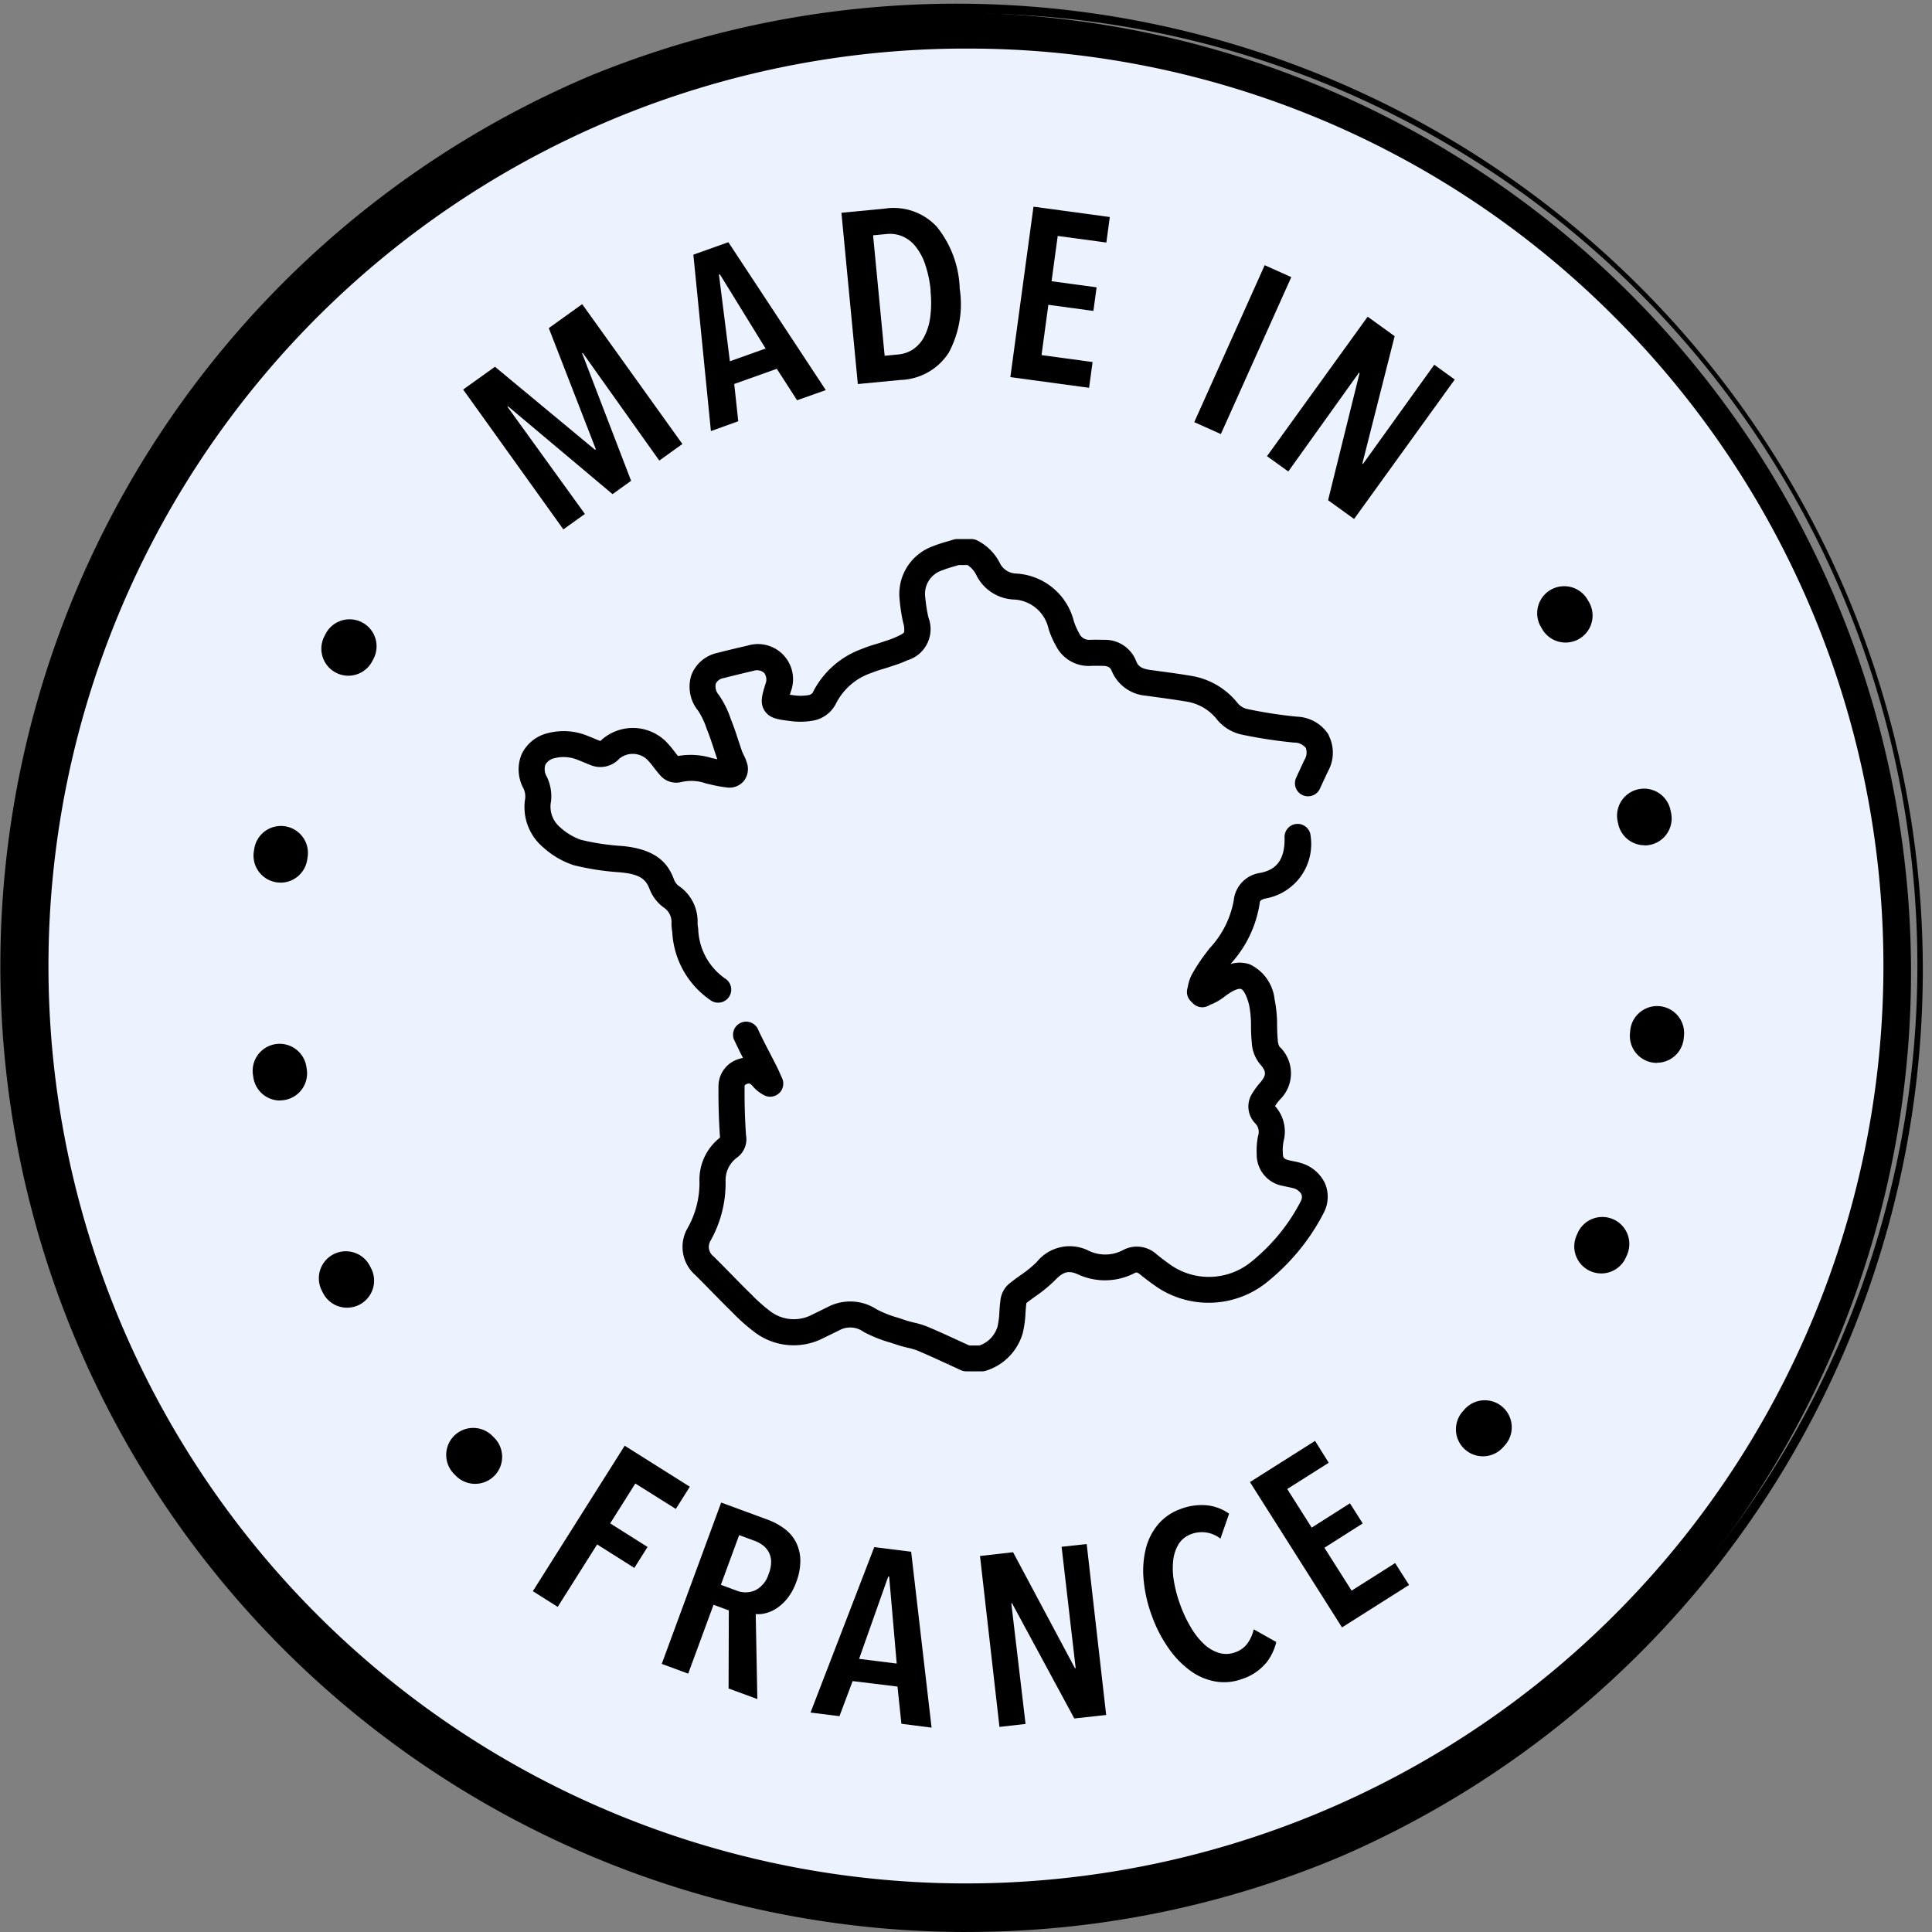
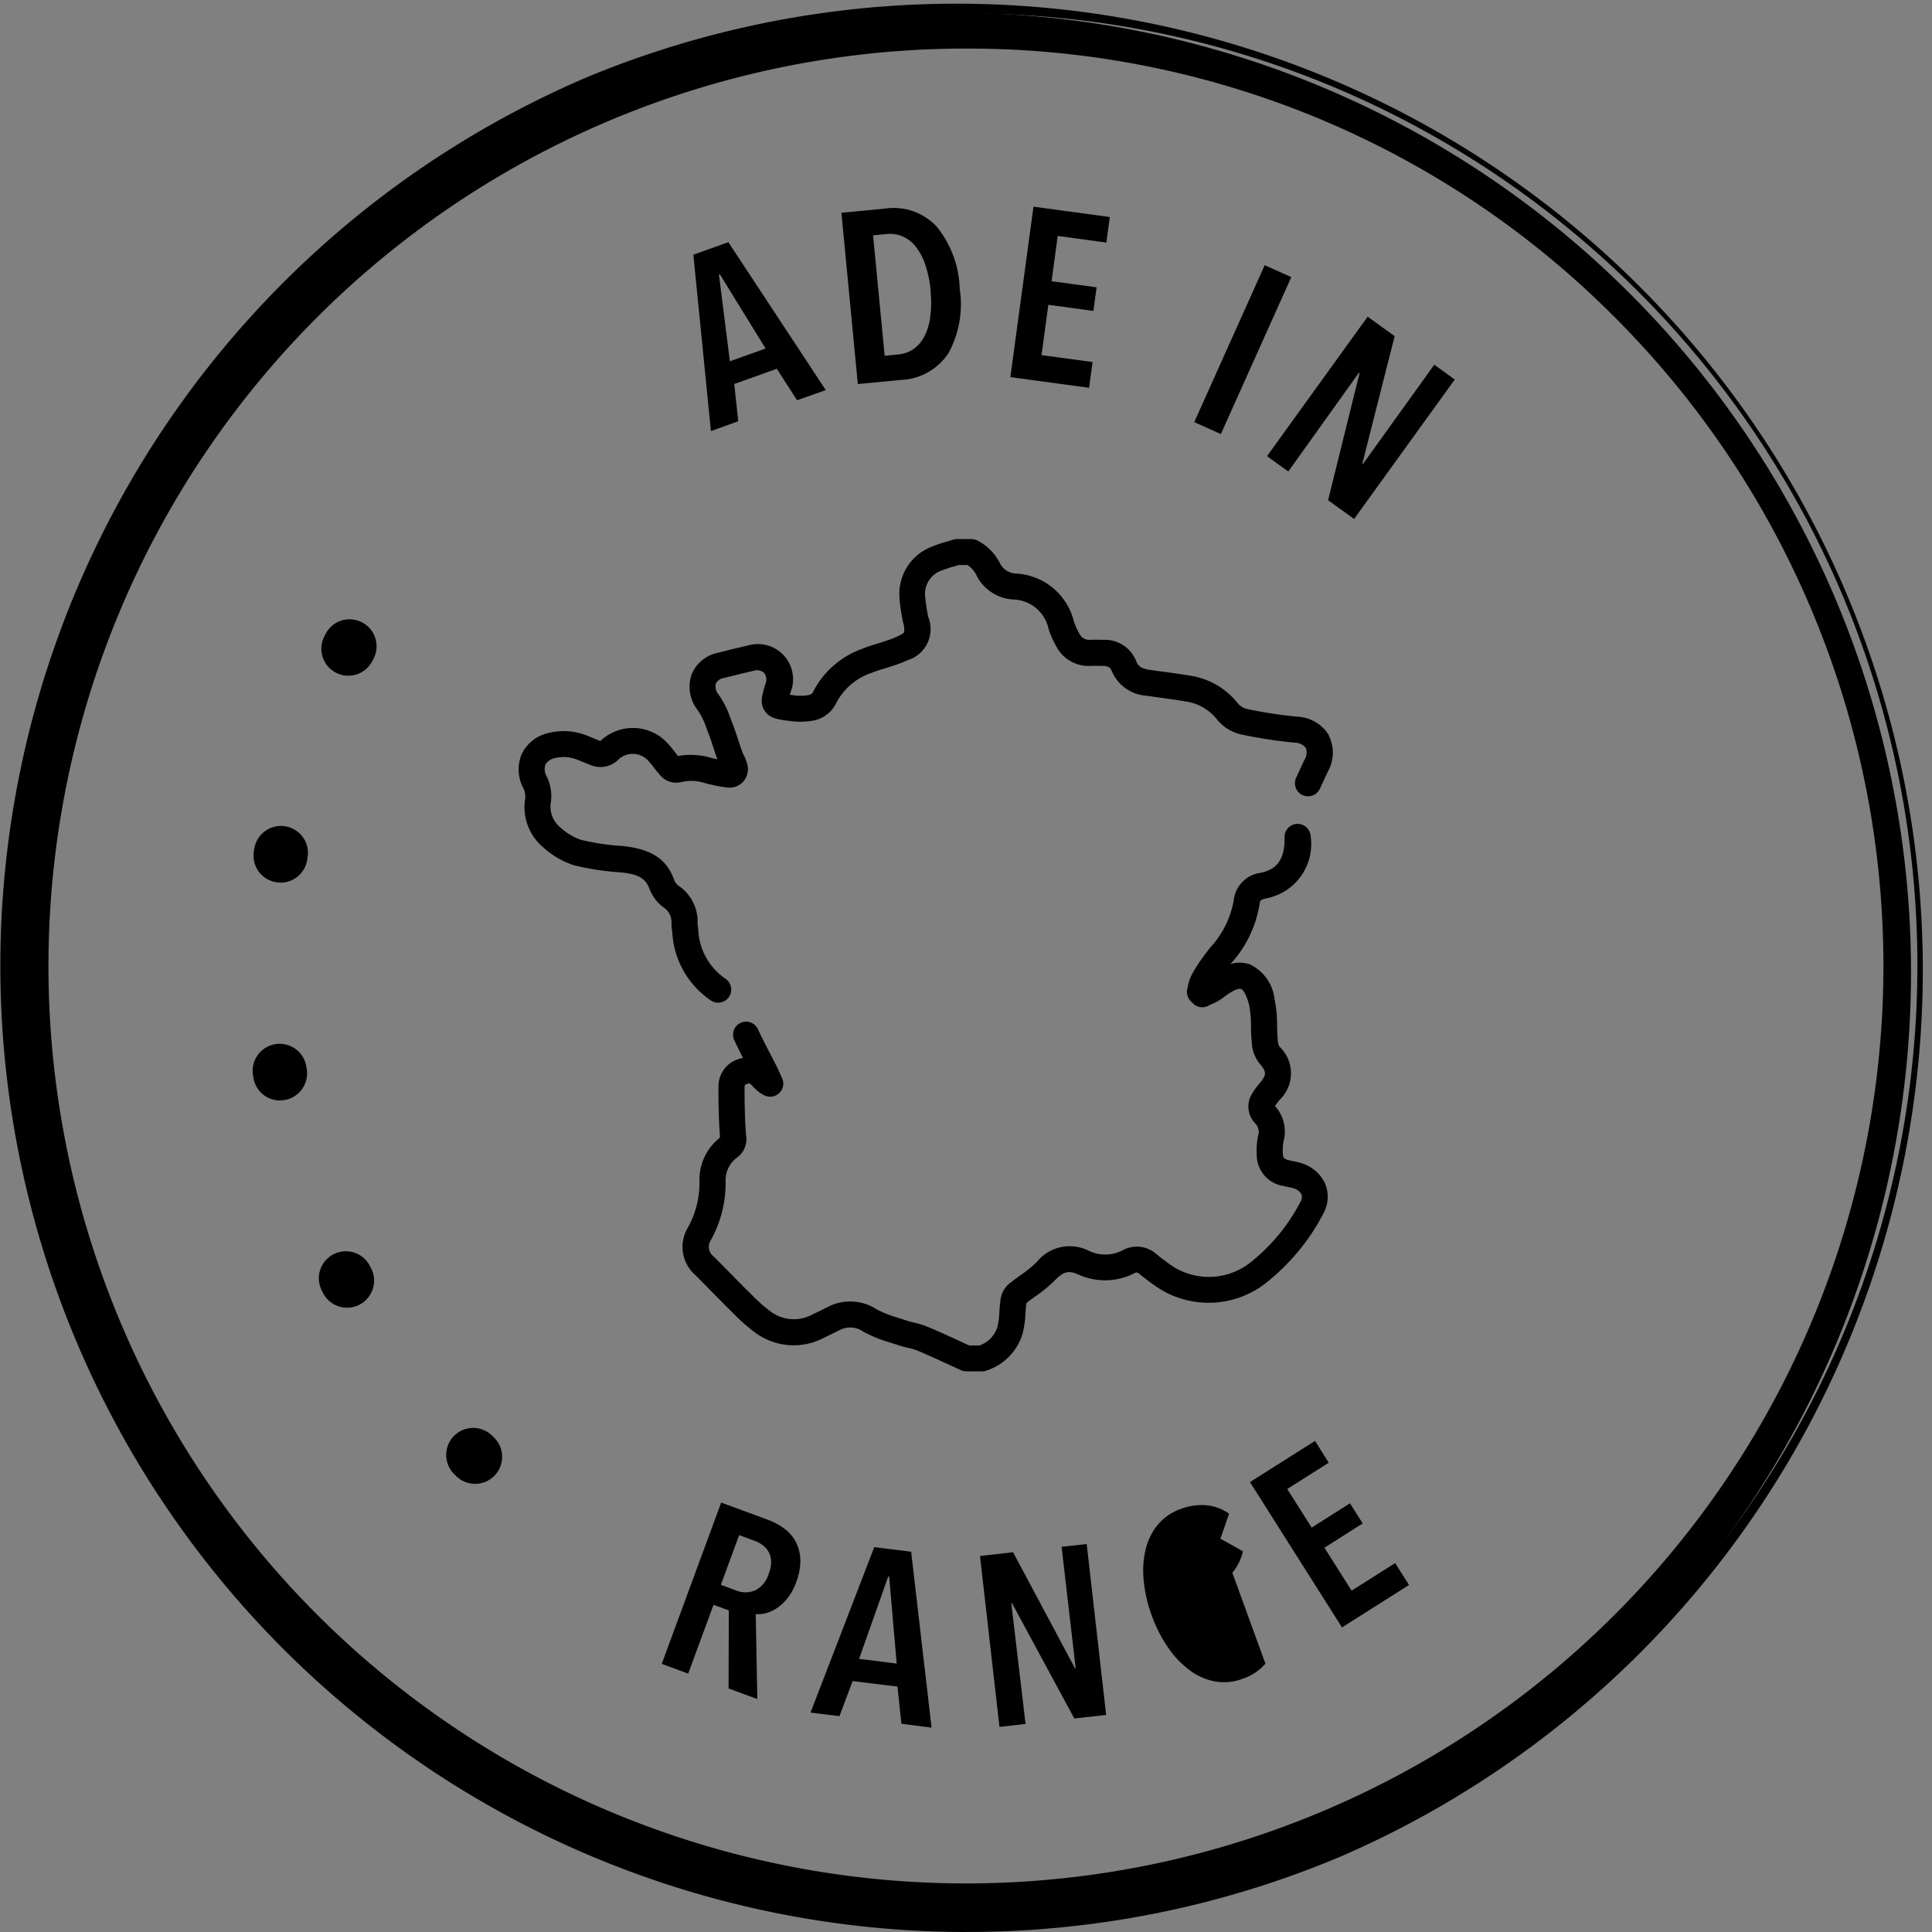
<svg xmlns="http://www.w3.org/2000/svg" viewBox="0 0 70.656 70.656" height="70.656" width="70.656" id="picto_made-in-france">
  <rect x="0" y="0" width="70.656" height="70.656" fill="#808080" stroke="none" />
-   <path fill="#ecf3ff" transform="translate(-8.111 -8.112)" d="M77.878,43.44A34.439,34.439,0,1,1,43.439,9,34.439,34.439,0,0,1,77.878,43.44" data-name="Tracé 463" id="Tracé_463" />
  <path transform="translate(-2.252 -2.253)" d="M37.581,72.662a35.09,35.09,0,0,1-13.655-67.4A35.09,35.09,0,0,1,51.236,69.9a34.862,34.862,0,0,1-13.655,2.757m0-68.878a33.8,33.8,0,0,0-23.9,57.7,33.8,33.8,0,0,0,47.8-47.8,33.576,33.576,0,0,0-23.9-9.9" data-name="Tracé 464" id="Tracé_464" />
  <path transform="translate(0 0)" d="M35.328,70.656A35.337,35.337,0,0,1,21.576,2.777a35.337,35.337,0,0,1,27.5,65.1,35.109,35.109,0,0,1-13.751,2.777m0-70.162A34.843,34.843,0,0,0,21.769,67.424,34.843,34.843,0,0,0,48.887,3.231,34.619,34.619,0,0,0,35.328.494m0,68.878A34.044,34.044,0,0,1,11.255,11.255,34.044,34.044,0,0,1,59.4,59.4a33.821,33.821,0,0,1-24.073,9.971m0-67.595A33.551,33.551,0,0,0,11.6,59.052,33.551,33.551,0,0,0,59.052,11.6,33.331,33.331,0,0,0,35.328,1.777" data-name="Tracé 465" id="Tracé_465" />
-   <path transform="translate(-486.035 -195.685)" d="M540.269,248.944a.987.987,0,0,1-.735-1.647l.063-.071a.987.987,0,0,1,1.475,1.313l-.069.077a.985.985,0,0,1-.735.328m4.324-6.688a.988.988,0,0,1-.9-1.386l.038-.087a.987.987,0,0,1,1.809.791l-.041.094a.988.988,0,0,1-.9.589m2.032-7.7a.989.989,0,0,1-.984-1.086l.009-.1a.987.987,0,1,1,1.966.19l-.01.1a.987.987,0,0,1-.981.89m-.45-7.953a.988.988,0,0,1-.964-.779l-.02-.093a.987.987,0,1,1,1.929-.423l.022.1a.988.988,0,0,1-.966,1.2m-2.891-7.419a.987.987,0,0,1-.853-.489l-.047-.08a.987.987,0,0,1,1.7-1.007l.053.09a.988.988,0,0,1-.851,1.486" data-name="Tracé 466" id="Tracé_466" />
  <path transform="translate(-84.349 -206.77)" d="M101.726,261.036a.984.984,0,0,1-.7-.29l-.071-.071a.987.987,0,0,1,1.4-1.393l.069.069a.987.987,0,0,1-.7,1.685m-4.682-6.442a.987.987,0,0,1-.88-.538l-.047-.094a.987.987,0,0,1,1.765-.887l.042.082a.988.988,0,0,1-.879,1.437m-2.452-7.577a.987.987,0,0,1-.975-.836l-.015-.1a.987.987,0,1,1,1.952-.3l.015.094a.988.988,0,0,1-.977,1.138m.018-7.965a1.011,1.011,0,0,1-.157-.012.988.988,0,0,1-.819-1.131l.016-.1a.987.987,0,0,1,1.949.318l-.015.095a.988.988,0,0,1-.974.832m2.479-7.568a.988.988,0,0,1-.878-1.438l.048-.094a.987.987,0,0,1,1.751.913l-.043.082a.987.987,0,0,1-.879.537" data-name="Tracé 467" id="Tracé_467" />
-   <path transform="translate(-154.576 -101.55)" d="M178.687,118.394l-2.8-3.939-.022.015,1.791,4.664-.679.487-3.82-3.21-.022.016,2.831,3.919-.787.564-3.665-5.114,1.163-.833L176.338,118l.029-.021-1.721-4.43,1.221-.875,3.665,5.114Z" data-name="Tracé 468" id="Tracé_468" />
  <path transform="translate(-231.418 -80.834)" d="M260.568,95.472l-.741-1.151-1.557.556.147,1.363-1,.359-.642-6.451,1.28-.457,3.563,5.409Zm-2.823-4.606-.034.012.4,3.168,1.306-.466Z" data-name="Tracé 469" id="Tracé_469" />
  <path transform="translate(-280.805 -69.533)" d="M315.9,80.07a3.75,3.75,0,0,1-.4,2.364,2.174,2.174,0,0,1-1.757.994l-1.566.15-.6-6.263,1.574-.151a2.156,2.156,0,0,1,1.906.652,3.79,3.79,0,0,1,.846,2.253m-1.062.1a4.14,4.14,0,0,0-.2-.963,2.133,2.133,0,0,0-.354-.662,1.253,1.253,0,0,0-.482-.369,1.17,1.17,0,0,0-.57-.084l-.5.048.423,4.405.5-.048a1.168,1.168,0,0,0,.544-.191,1.25,1.25,0,0,0,.4-.454,2.137,2.137,0,0,0,.222-.713,4.052,4.052,0,0,0,.01-.969" data-name="Tracé 470" id="Tracé_470" />
  <path transform="translate(-337.267 -68.986)" d="M374.217,82.778l.846-6.234,2.791.379-.126.933-1.779-.241-.225,1.656,1.647.223-.117.863-1.647-.224-.25,1.84,1.867.253-.128.942Z" data-name="Tracé 471" id="Tracé_471" />
  <rect transform="translate(43.676 15.438) rotate(-65.83)" height="1.066" width="6.291" data-name="Rectangle 451" id="Rectangle_451" />
  <path transform="translate(-422.944 -105.691)" d="M471.514,123.984l1.151-4.648-.022-.016-2.585,3.614-.778-.561,3.681-5.1.987.712-1.181,4.659.022.016,2.608-3.63.749.541-3.681,5.1Z" data-name="Tracé 472" id="Tracé_472" />
-   <path transform="translate(-177.871 -482.628)" d="M201.106,536.882l-.92,1.458,1.367.863-.484.766-1.36-.859-1.442,2.284-.909-.574,3.359-5.32,2.382,1.5-.512.812Z" data-name="Tracé 473" id="Tracé_473" />
  <path transform="translate(-220.897 -501.556)" d="M247.542,563.306l.009-2.856-.559-.205-.927,2.518-.967-.356,2.173-5.9,1.685.62a2.416,2.416,0,0,1,.64.344,1.429,1.429,0,0,1,.418.5,1.53,1.53,0,0,1,.153.653,2.205,2.205,0,0,1-.154.8,2.034,2.034,0,0,1-.31.573,1.74,1.74,0,0,1-.385.365,1.332,1.332,0,0,1-.405.187,1.1,1.1,0,0,1-.378.036l.059,3.108Zm1.468-4.194a1.2,1.2,0,0,0,.088-.47A.763.763,0,0,0,249,558.3a.775.775,0,0,0-.219-.242,1.193,1.193,0,0,0-.285-.152l-.567-.209-.669,1.818.567.209a.89.89,0,0,0,.689-.007.974.974,0,0,0,.491-.6" data-name="Tracé 474" id="Tracé_474" />
  <path transform="translate(-270.562 -516.438)" d="M303.528,579.479l-.144-1.361-1.64-.2-.482,1.283-1.058-.132,2.331-6.05,1.349.168.747,6.433Zm-.448-5.384-.035,0-1.065,3.01,1.376.172Z" data-name="Tracé 475" id="Tracé_475" />
  <path transform="translate(-327.144 -515.391)" d="M366.433,578.238l-2.277-4.213-.027,0,.521,4.413-.954.109-.712-6.251,1.209-.138,2.263,4.241.027,0-.515-4.44.918-.1.712,6.251Z" data-name="Tracé 476" id="Tracé_476" />
-   <path transform="translate(-381.571 -502.407)" d="M427.849,563.249a1.873,1.873,0,0,1-.833.553,1.893,1.893,0,0,1-.991.1,2.207,2.207,0,0,1-.922-.394,3.471,3.471,0,0,1-.794-.82,5.028,5.028,0,0,1-.612-1.186,5.09,5.09,0,0,1-.3-1.3,3.4,3.4,0,0,1,.075-1.145,2.208,2.208,0,0,1,.452-.9,1.905,1.905,0,0,1,.812-.559,2.14,2.14,0,0,1,.961-.141,1.711,1.711,0,0,1,.824.308l-.317.912a1.1,1.1,0,0,0-1.065-.167.9.9,0,0,0-.462.364,1.424,1.424,0,0,0-.2.6,2.7,2.7,0,0,0,.028.771,4.838,4.838,0,0,0,.237.874,4.789,4.789,0,0,0,.384.81,2.7,2.7,0,0,0,.478.605,1.4,1.4,0,0,0,.55.323.933.933,0,0,0,.6-.027.909.909,0,0,0,.449-.336,1.435,1.435,0,0,0,.219-.5l.824.464a1.965,1.965,0,0,1-.387.787" data-name="Tracé 477" id="Tracé_477" />
+   <path transform="translate(-381.571 -502.407)" d="M427.849,563.249a1.873,1.873,0,0,1-.833.553,1.893,1.893,0,0,1-.991.1,2.207,2.207,0,0,1-.922-.394,3.471,3.471,0,0,1-.794-.82,5.028,5.028,0,0,1-.612-1.186,5.09,5.09,0,0,1-.3-1.3,3.4,3.4,0,0,1,.075-1.145,2.208,2.208,0,0,1,.452-.9,1.905,1.905,0,0,1,.812-.559,2.14,2.14,0,0,1,.961-.141,1.711,1.711,0,0,1,.824.308l-.317.912l.824.464a1.965,1.965,0,0,1-.387.787" data-name="Tracé 477" id="Tracé_477" />
  <path transform="translate(-417.269 -480.995)" d="M466.348,540.512l-3.366-5.315,2.38-1.507.5.8-1.517.96.894,1.412,1.4-.889.466.736-1.4.889.994,1.569,1.592-1.008.509.8Z" data-name="Tracé 478" id="Tracé_478" />
  <path transform="translate(-227.936 -274.893)" d="M275.474,317.415c-.086-.025-.167-.041-.246-.057-.045-.009-.09-.018-.135-.029-.225-.055-.235-.1-.243-.278a1.759,1.759,0,0,1,.029-.426,1.387,1.387,0,0,0-.314-1.282,1.92,1.92,0,0,1,.179-.236,1.345,1.345,0,0,0-.023-1.945.635.635,0,0,1-.056-.246c-.016-.16-.02-.327-.024-.507a4.63,4.63,0,0,0-.092-.973,1.6,1.6,0,0,0-.913-1.278,1.154,1.154,0,0,0-.7-.009,4.221,4.221,0,0,0,1.071-2.238c0-.046.01-.115.232-.163a2.021,2.021,0,0,0,1.629-2.277.478.478,0,0,0-.955.031c.032.99-.451,1.221-.875,1.312a1.131,1.131,0,0,0-.983,1.013,3.453,3.453,0,0,1-.883,1.747l-.006.008-.178.234a6.35,6.35,0,0,0-.471.73,1.4,1.4,0,0,0-.135.406c-.007.031-.013.062-.021.091a.478.478,0,0,0,.125.467l.083.082a.475.475,0,0,0,.561.081c.042-.023.086-.043.13-.064l.01,0a2.107,2.107,0,0,0,.425-.248c.332-.264.544-.325.625-.3s.2.2.3.594a3.877,3.877,0,0,1,.067.777c0,.188.008.382.028.579a1.338,1.338,0,0,0,.287.78c.256.289.259.412.017.7a2.668,2.668,0,0,0-.289.393.883.883,0,0,0,.119,1.1.446.446,0,0,1,.095.455,2.693,2.693,0,0,0-.048.66,1.157,1.157,0,0,0,.97,1.166c.057.014.115.026.173.038s.122.025.173.039a.486.486,0,0,1,.318.223.31.31,0,0,1-.025.264,6.827,6.827,0,0,1-.857,1.281,7.243,7.243,0,0,1-.942.922,2.457,2.457,0,0,1-2.9.161c-.215-.149-.4-.288-.567-.425a1.071,1.071,0,0,0-1.237-.155,1.389,1.389,0,0,1-1.255.019,1.546,1.546,0,0,0-1.9.42,4.356,4.356,0,0,1-.6.485c-.142.1-.289.209-.433.328a.926.926,0,0,0-.291.586c-.019.141-.029.279-.038.413a3,3,0,0,1-.069.547,1.05,1.05,0,0,1-.659.688h-.374l-.341-.156-.028-.013c-.379-.175-.77-.355-1.165-.52a3.151,3.151,0,0,0-.49-.149c-.1-.025-.2-.048-.28-.076s-.2-.066-.3-.1a3.984,3.984,0,0,1-.781-.307,1.773,1.773,0,0,0-1.783-.09l-.109.054c-.15.074-.3.149-.453.221a1.424,1.424,0,0,1-1.553-.12,6.011,6.011,0,0,1-.693-.618l-.083-.081c-.22-.215-.44-.441-.657-.662s-.419-.428-.636-.642a.436.436,0,0,1-.118-.558,4.289,4.289,0,0,0,.559-2.19,1.025,1.025,0,0,1,.434-.877.826.826,0,0,0,.313-.807c-.04-.563-.058-1.167-.052-1.794,0-.018,0-.054.108-.087.047-.014.085-.026.183.081a1.336,1.336,0,0,0,.447.35.478.478,0,0,0,.634-.632l-.058-.13c-.043-.1-.091-.206-.145-.313-.079-.156-.16-.312-.241-.47-.145-.278-.294-.566-.426-.85a.478.478,0,1,0-.866.4c.1.209.2.419.305.618-.037.008-.074.017-.112.029a1.041,1.041,0,0,0-.784.992c-.006.652.013,1.283.055,1.875v.02a1.953,1.953,0,0,0-.75,1.612,3.358,3.358,0,0,1-.443,1.712,1.368,1.368,0,0,0,.287,1.7c.213.21.431.433.623.629s.438.448.671.676l.081.08a6.839,6.839,0,0,0,.807.714,2.367,2.367,0,0,0,2.521.2c.156-.074.31-.151.465-.227l.108-.053a.83.83,0,0,1,.881.06,4.744,4.744,0,0,0,.971.391l.018.006c.088.028.175.056.261.085.124.042.243.071.365.1a2.4,2.4,0,0,1,.345.1c.38.159.764.336,1.135.507l.041-.09-.032.094.456.209a.474.474,0,0,0,.2.043h.575a.476.476,0,0,0,.179-.035,2.026,2.026,0,0,0,1.307-1.363,3.756,3.756,0,0,0,.1-.728c.009-.123.017-.24.031-.35,0-.006,0-.012,0-.018.1-.083.215-.163.334-.25a5.118,5.118,0,0,0,.727-.6c.289-.3.489-.353.821-.206a2.352,2.352,0,0,0,2.073-.041c.059-.03.091-.046.2.042.186.153.392.307.628.471a3.4,3.4,0,0,0,4.061-.218,8.1,8.1,0,0,0,1.066-1.049,7.707,7.707,0,0,0,.975-1.469,1.252,1.252,0,0,0,.034-1.069,1.4,1.4,0,0,0-.928-.749m-3.226-7.773Z" data-name="Tracé 479" id="Tracé_479" />
  <path transform="translate(-173.123 -179.941)" d="M221.72,206.824a1.434,1.434,0,0,0-1.169-.674,16.383,16.383,0,0,1-1.841-.285.656.656,0,0,1-.322-.206,2.724,2.724,0,0,0-1.656-.993c-.367-.064-.739-.115-1.1-.164h-.011l-.439-.061c-.373-.053-.452-.179-.51-.327a1.22,1.22,0,0,0-1.156-.774c-.153,0-.335-.008-.524,0a.4.4,0,0,1-.407-.249,2.3,2.3,0,0,1-.191-.435,2.306,2.306,0,0,0-2.1-1.739.694.694,0,0,1-.582-.338,1.879,1.879,0,0,0-.85-.873.48.48,0,0,0-.215-.051h-.517a.479.479,0,0,0-.144.022c-.073.023-.147.045-.22.066a5.072,5.072,0,0,0-.55.184,1.854,1.854,0,0,0-1.194,1.928,6.621,6.621,0,0,0,.13.856.811.811,0,0,1,.036.348c-.023.048-.121.1-.284.174a3.179,3.179,0,0,1-.378.143l-.131.044c-.083.028-.167.054-.253.08a5.147,5.147,0,0,0-.512.178,3.238,3.238,0,0,0-1.793,1.608.309.309,0,0,1-.113.07,1.736,1.736,0,0,1-.6.008l-.116-.015.035-.114a1.285,1.285,0,0,0-1.563-1.688c-.378.087-.757.178-1.127.273a1.308,1.308,0,0,0-.946.814,1.389,1.389,0,0,0,.248,1.3,2.721,2.721,0,0,1,.305.638l.055.142c.078.2.144.4.215.618.04.124.082.251.126.378l-.205-.047a2.64,2.64,0,0,0-1.233-.074c-.043-.051-.086-.107-.13-.164a3.559,3.559,0,0,0-.319-.374,1.722,1.722,0,0,0-2.368-.031l-.021.022-.03-.012c-.065-.025-.13-.052-.2-.081s-.15-.063-.226-.092a2.3,2.3,0,0,0-1.481-.1,1.42,1.42,0,0,0-.945.772,1.458,1.458,0,0,0,.071,1.25.7.7,0,0,1,.062.357,1.921,1.921,0,0,0,.665,1.8,3.11,3.11,0,0,0,1.1.644,9.524,9.524,0,0,0,1.689.262c.673.062.938.208,1.089.6a1.494,1.494,0,0,0,.513.681.64.64,0,0,1,.292.6,1.755,1.755,0,0,0,.021.243c0,.022.006.044.009.066a3.221,3.221,0,0,0,1.416,2.5.478.478,0,0,0,.524-.8,2.294,2.294,0,0,1-.991-1.812c0-.03-.008-.06-.012-.09a1.028,1.028,0,0,1-.012-.115,1.573,1.573,0,0,0-.711-1.391.552.552,0,0,1-.157-.233c-.2-.531-.588-1.091-1.895-1.211a8.665,8.665,0,0,1-1.519-.23,2.263,2.263,0,0,1-.749-.458.983.983,0,0,1-.328-.945,1.652,1.652,0,0,0-.154-.9.532.532,0,0,1-.053-.439.5.5,0,0,1,.333-.239,1.36,1.36,0,0,1,.881.074c.067.025.134.053.2.081s.149.062.224.091a.943.943,0,0,0,1.071-.232.772.772,0,0,1,1.018.041,2.794,2.794,0,0,1,.236.281c.076.1.154.2.246.3a.766.766,0,0,0,.766.236,1.6,1.6,0,0,1,.89.049l.2.047a4.873,4.873,0,0,0,.55.1.69.69,0,0,0,.637-.227.713.713,0,0,0,.112-.691,1.7,1.7,0,0,0-.115-.276,1.222,1.222,0,0,1-.053-.116c-.046-.13-.09-.265-.135-.4-.071-.218-.145-.444-.233-.668l-.052-.136a3.449,3.449,0,0,0-.432-.867.463.463,0,0,1-.112-.409.373.373,0,0,1,.282-.206c.365-.093.736-.183,1.1-.268a.4.4,0,0,1,.387.076.406.406,0,0,1,.049.4c-.125.407-.216.7-.033.983s.488.321.91.374a2.655,2.655,0,0,0,.932-.025,1.169,1.169,0,0,0,.761-.594,2.259,2.259,0,0,1,1.3-1.135,4.319,4.319,0,0,1,.419-.143c.095-.029.19-.058.283-.09l.123-.041a3.93,3.93,0,0,0,.495-.19,1.188,1.188,0,0,0,.767-1.569,5.879,5.879,0,0,1-.114-.734.9.9,0,0,1,.608-.982,4.339,4.339,0,0,1,.452-.149l.167-.049h.32a.948.948,0,0,1,.337.4,1.607,1.607,0,0,0,1.342.861,1.357,1.357,0,0,1,1.284,1.077,3.266,3.266,0,0,0,.27.616,1.336,1.336,0,0,0,1.28.734c.165-.007.338,0,.453,0,.205.006.265.09.3.17a1.48,1.48,0,0,0,1.264.921l.408.057.038.005c.353.048.717.1,1.073.16a1.769,1.769,0,0,1,1.084.661,1.608,1.608,0,0,0,.861.532,17.34,17.34,0,0,0,1.949.3.537.537,0,0,1,.427.194.5.5,0,0,1-.047.433c-.107.225-.21.45-.306.659a.478.478,0,1,0,.869.4c.094-.205.195-.425.3-.644a1.4,1.4,0,0,0,.016-1.317" data-name="Tracé 480" id="Tracé_480" />
</svg>